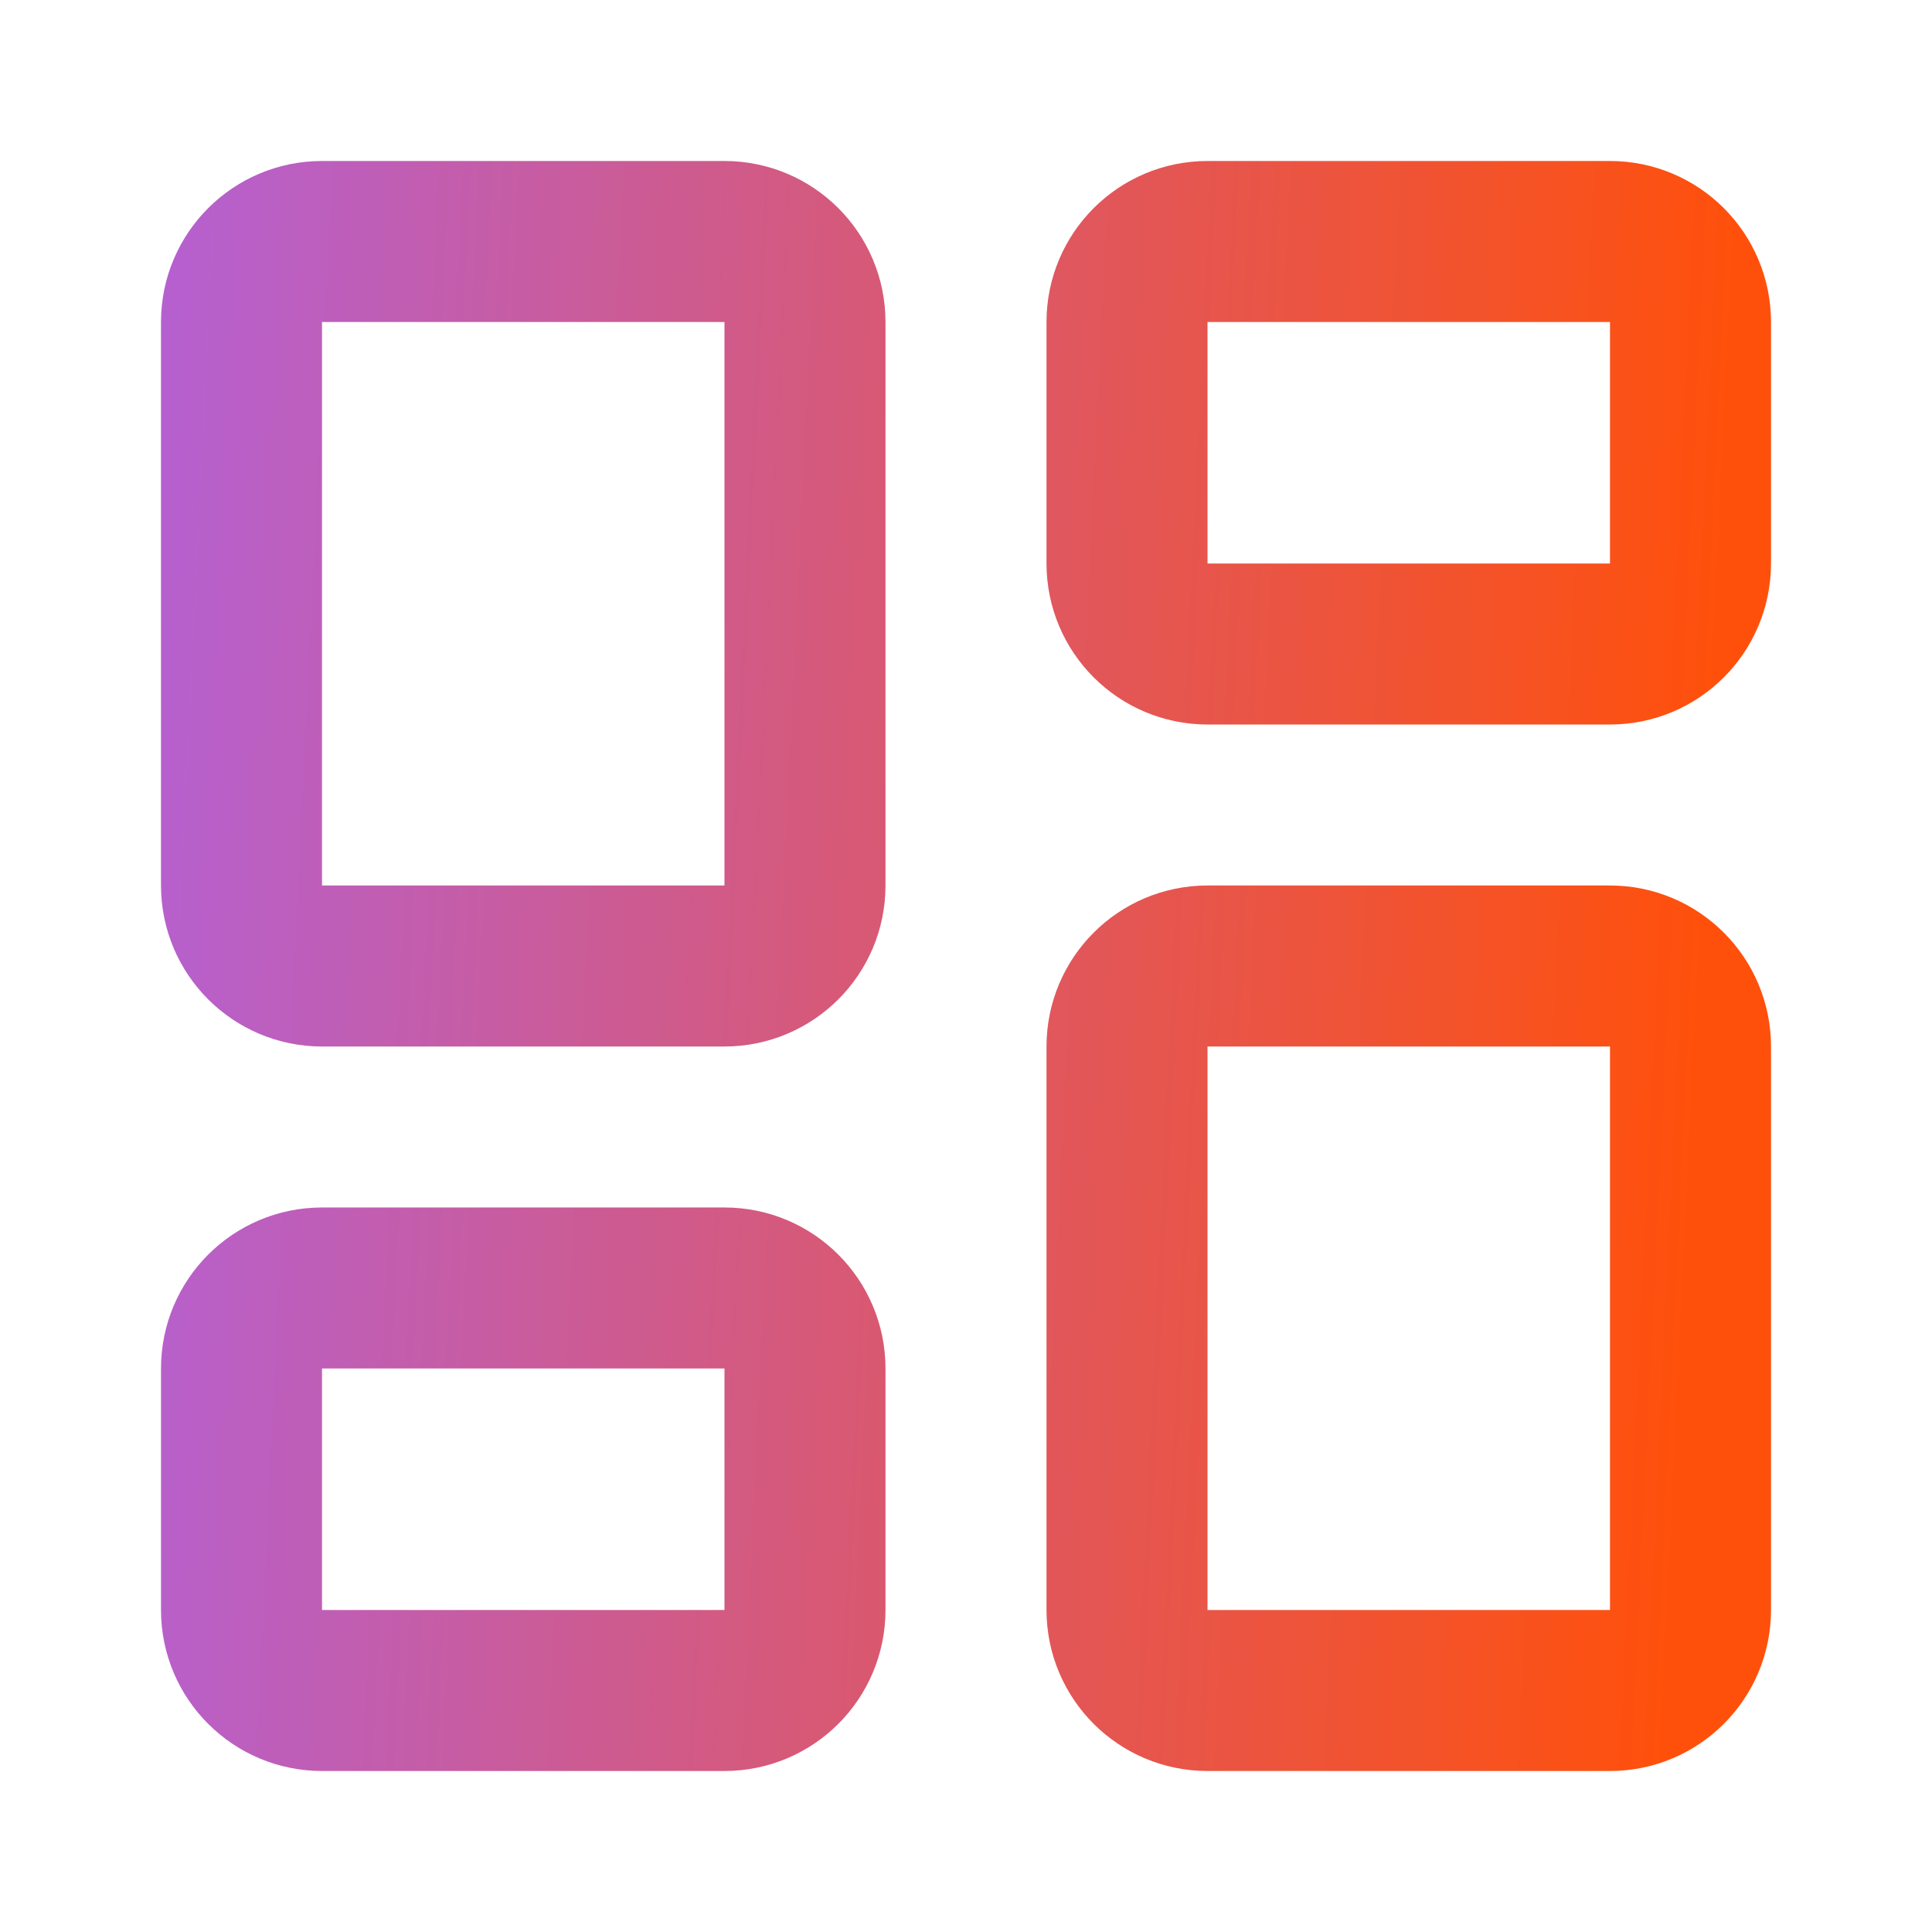
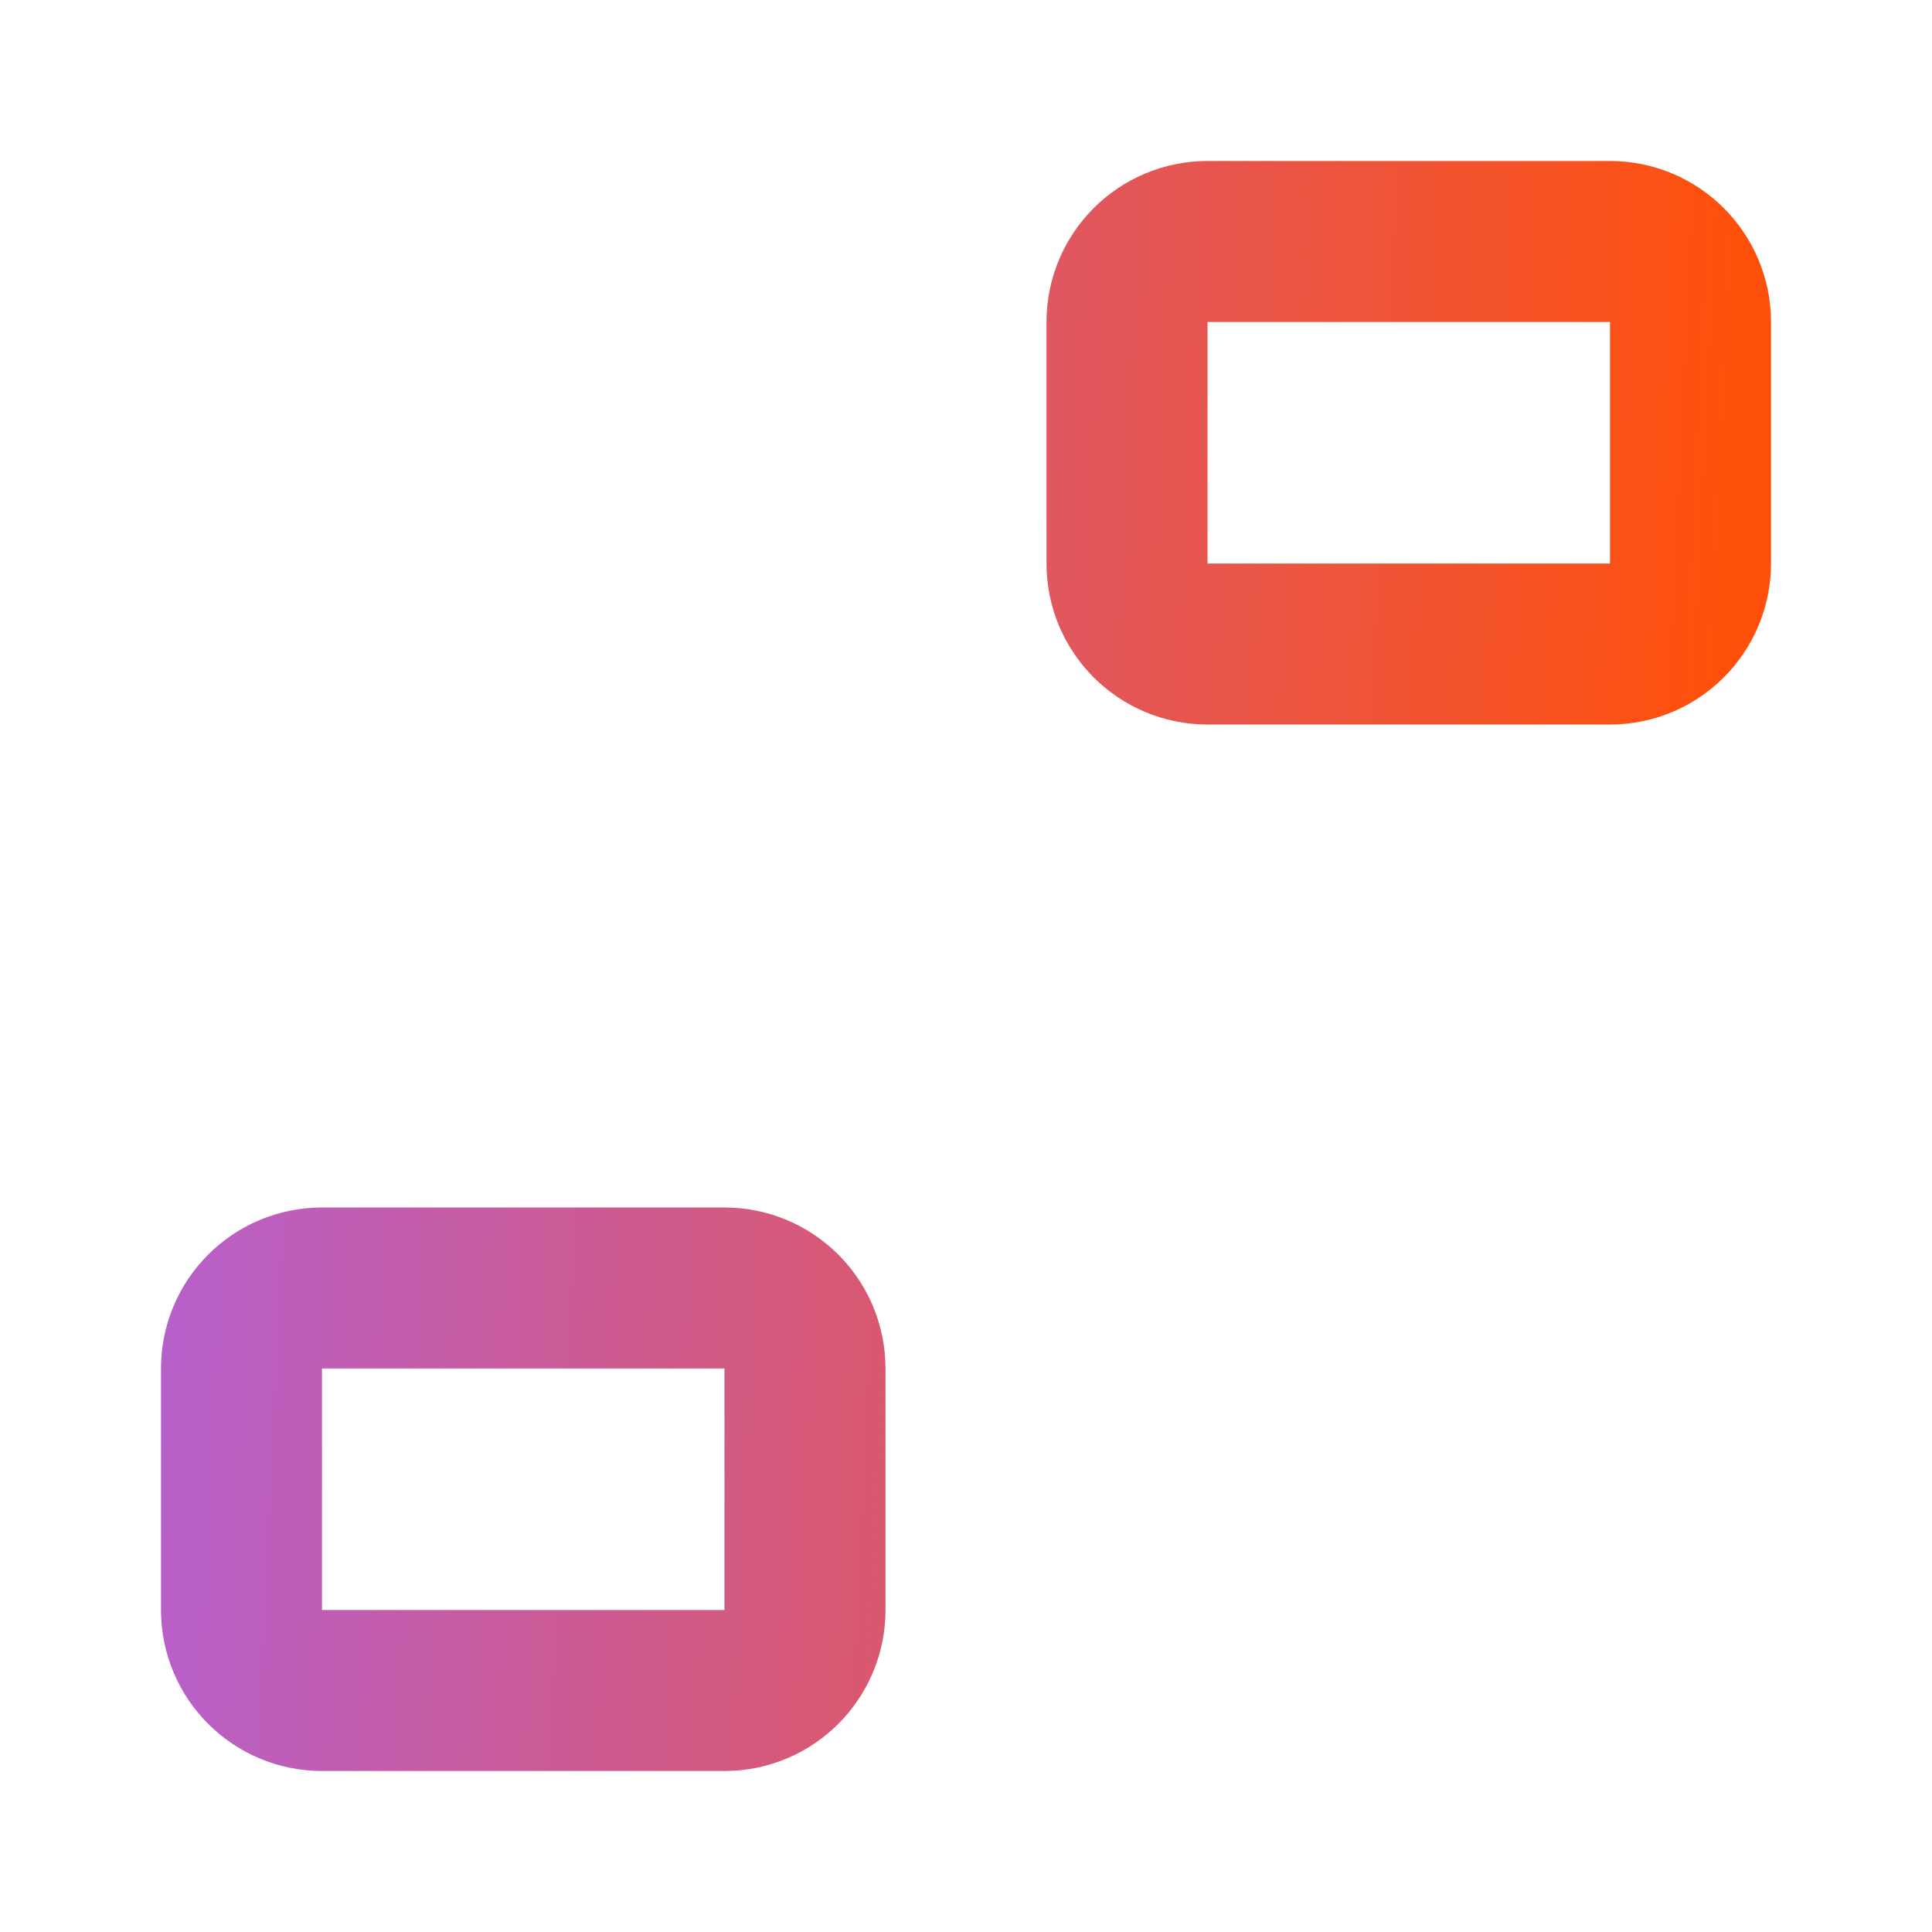
<svg xmlns="http://www.w3.org/2000/svg" width="56" height="56" viewBox="0 0 56 56" fill="none">
-   <path d="M21 7H9.333C8.045 7 7 8.045 7 9.333V25.667C7 26.955 8.045 28 9.333 28H21C22.289 28 23.333 26.955 23.333 25.667V9.333C23.333 8.045 22.289 7 21 7Z" stroke="url(#paint0_linear_2285_3845)" stroke-width="4.667" stroke-linecap="round" stroke-linejoin="round" />
  <path d="M46.667 7H35C33.711 7 32.667 8.045 32.667 9.333V16.333C32.667 17.622 33.711 18.667 35 18.667H46.667C47.955 18.667 49 17.622 49 16.333V9.333C49 8.045 47.955 7 46.667 7Z" stroke="url(#paint1_linear_2285_3845)" stroke-width="4.667" stroke-linecap="round" stroke-linejoin="round" />
-   <path d="M46.667 28H35C33.711 28 32.667 29.045 32.667 30.333V46.667C32.667 47.955 33.711 49 35 49H46.667C47.955 49 49 47.955 49 46.667V30.333C49 29.045 47.955 28 46.667 28Z" stroke="url(#paint2_linear_2285_3845)" stroke-width="4.667" stroke-linecap="round" stroke-linejoin="round" />
  <path d="M21 37.333H9.333C8.045 37.333 7 38.378 7 39.667V46.667C7 47.955 8.045 49 9.333 49H21C22.289 49 23.333 47.955 23.333 46.667V39.667C23.333 38.378 22.289 37.333 21 37.333Z" stroke="url(#paint3_linear_2285_3845)" stroke-width="4.667" stroke-linecap="round" stroke-linejoin="round" />
  <defs>
    <linearGradient id="paint0_linear_2285_3845" x1="-5.942" y1="7" x2="50.2" y2="9.691" gradientUnits="userSpaceOnUse">
      <stop stop-color="#A464FF" />
      <stop offset="1" stop-color="#FF500B" />
    </linearGradient>
    <linearGradient id="paint1_linear_2285_3845" x1="-5.942" y1="7" x2="50.2" y2="9.691" gradientUnits="userSpaceOnUse">
      <stop stop-color="#A464FF" />
      <stop offset="1" stop-color="#FF500B" />
    </linearGradient>
    <linearGradient id="paint2_linear_2285_3845" x1="-5.942" y1="7" x2="50.2" y2="9.691" gradientUnits="userSpaceOnUse">
      <stop stop-color="#A464FF" />
      <stop offset="1" stop-color="#FF500B" />
    </linearGradient>
    <linearGradient id="paint3_linear_2285_3845" x1="-5.942" y1="7" x2="50.2" y2="9.691" gradientUnits="userSpaceOnUse">
      <stop stop-color="#A464FF" />
      <stop offset="1" stop-color="#FF500B" />
    </linearGradient>
  </defs>
</svg>